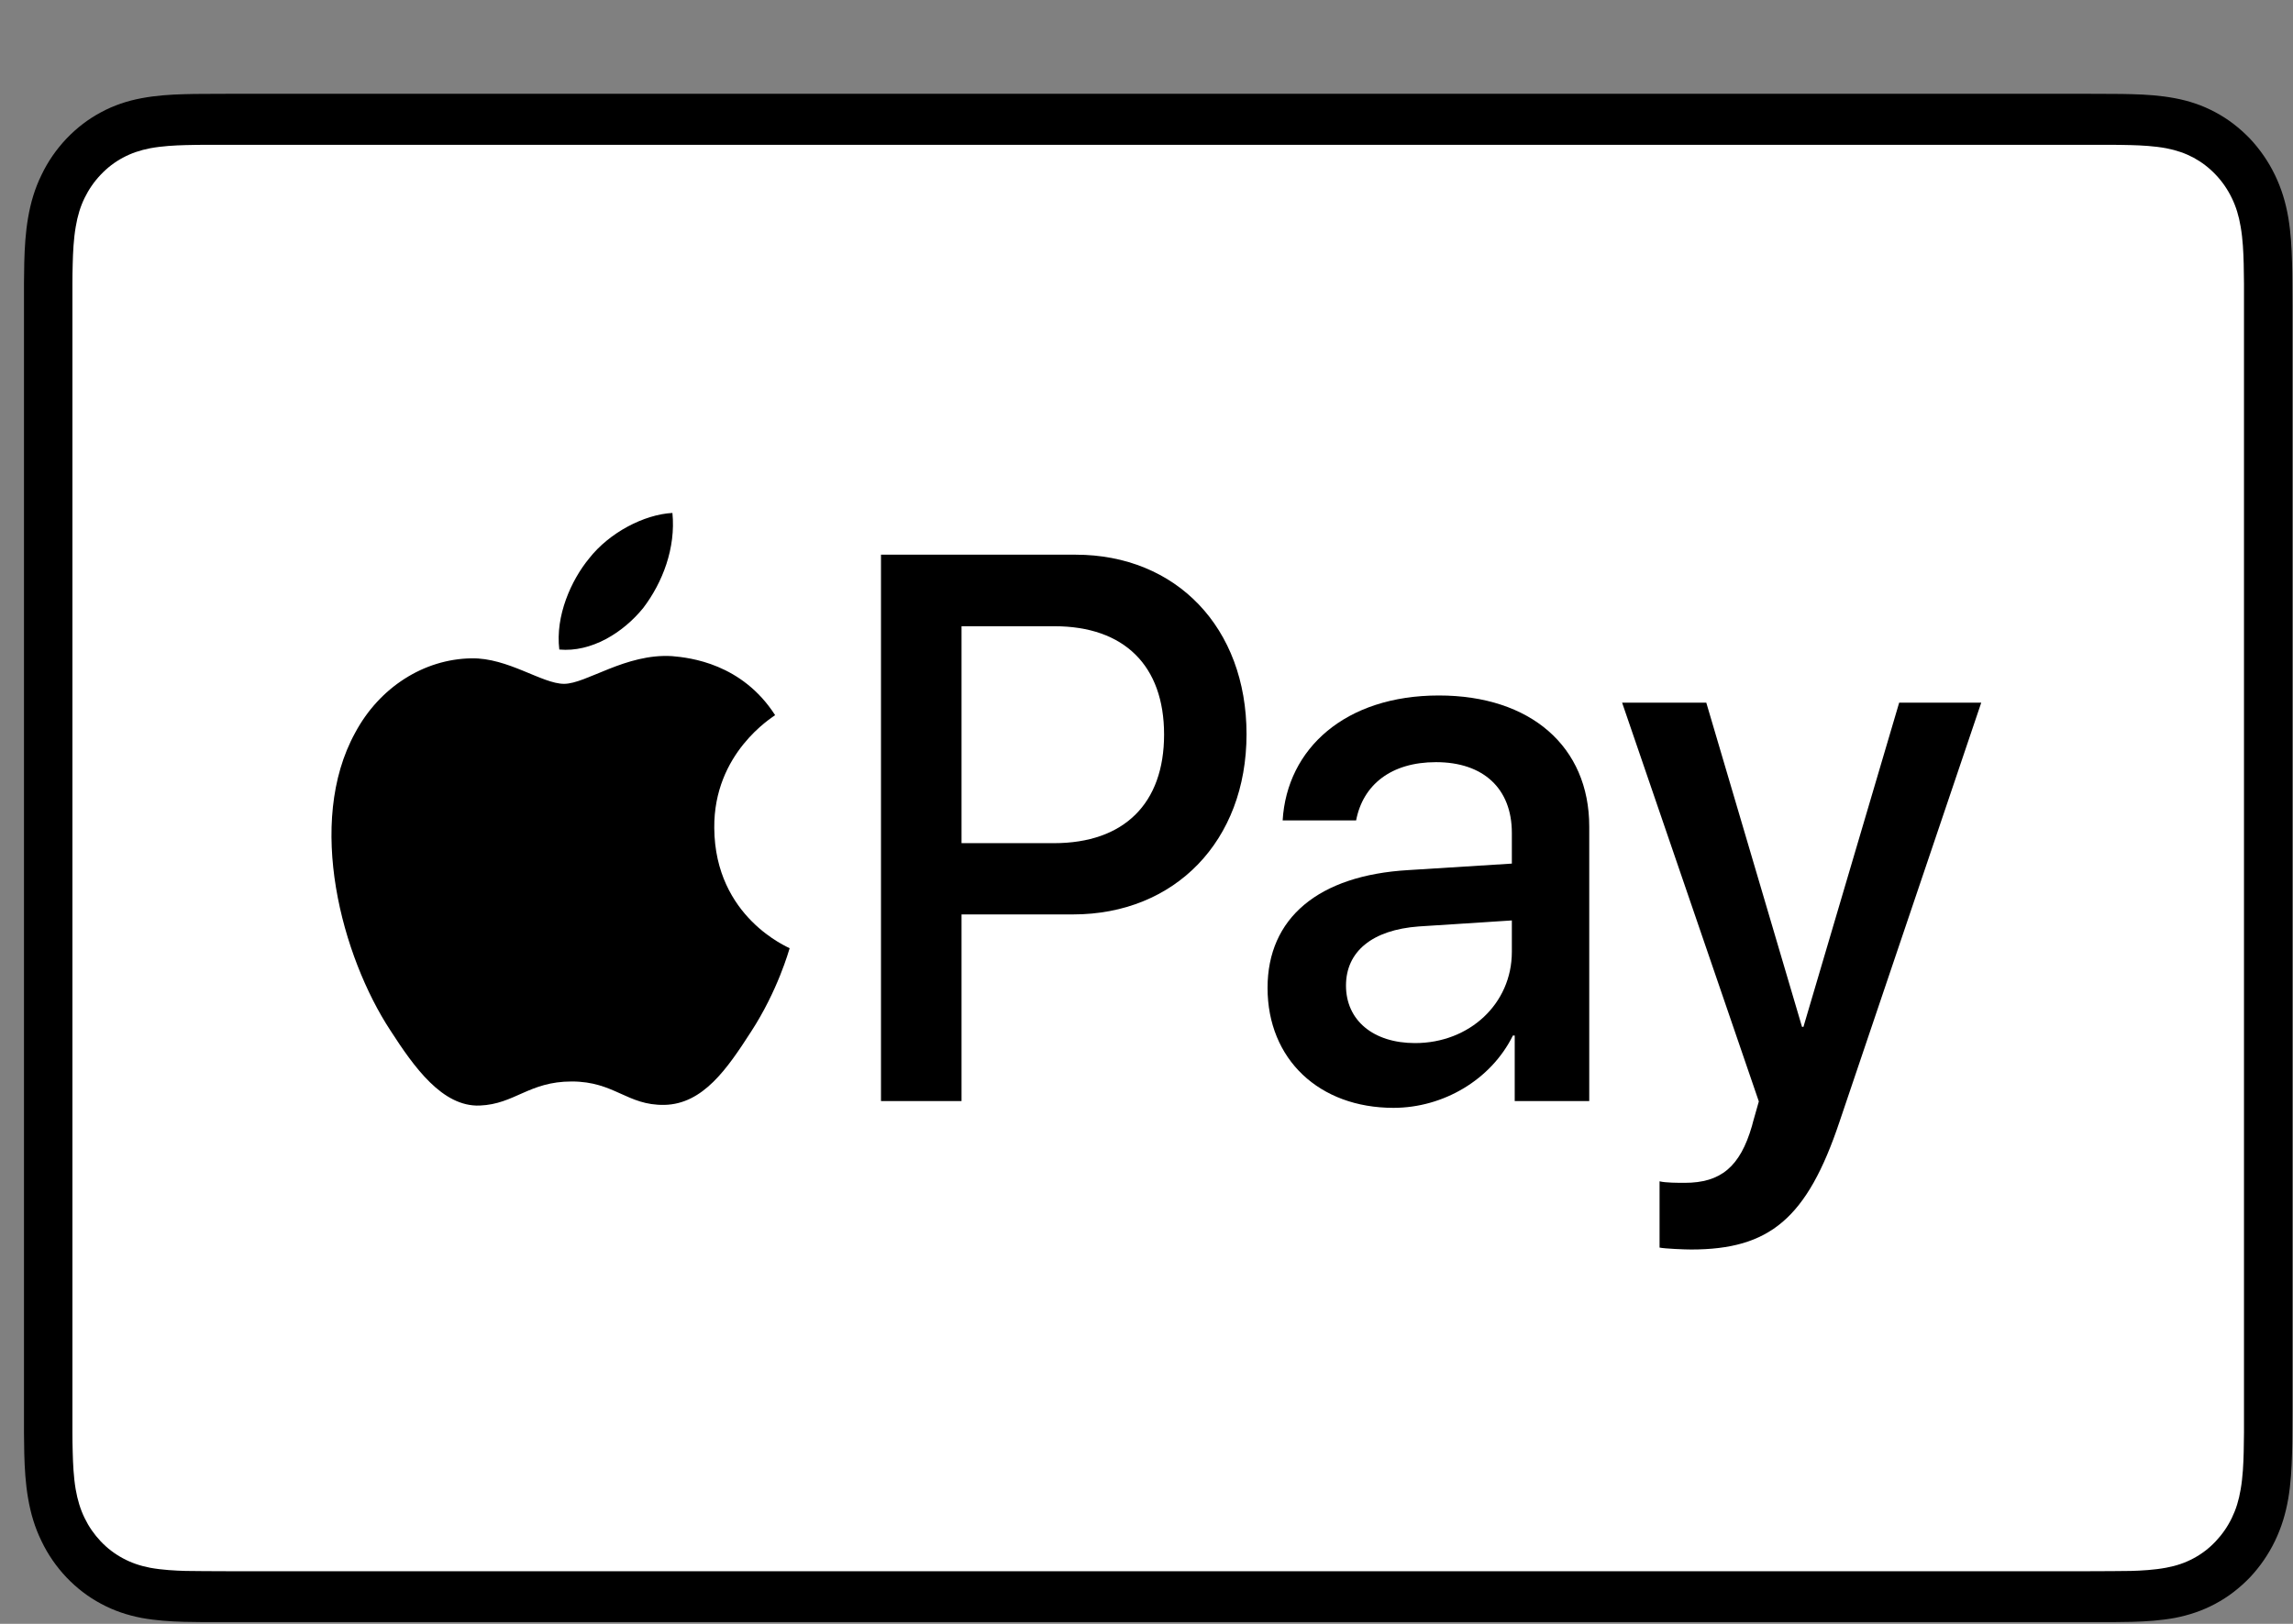
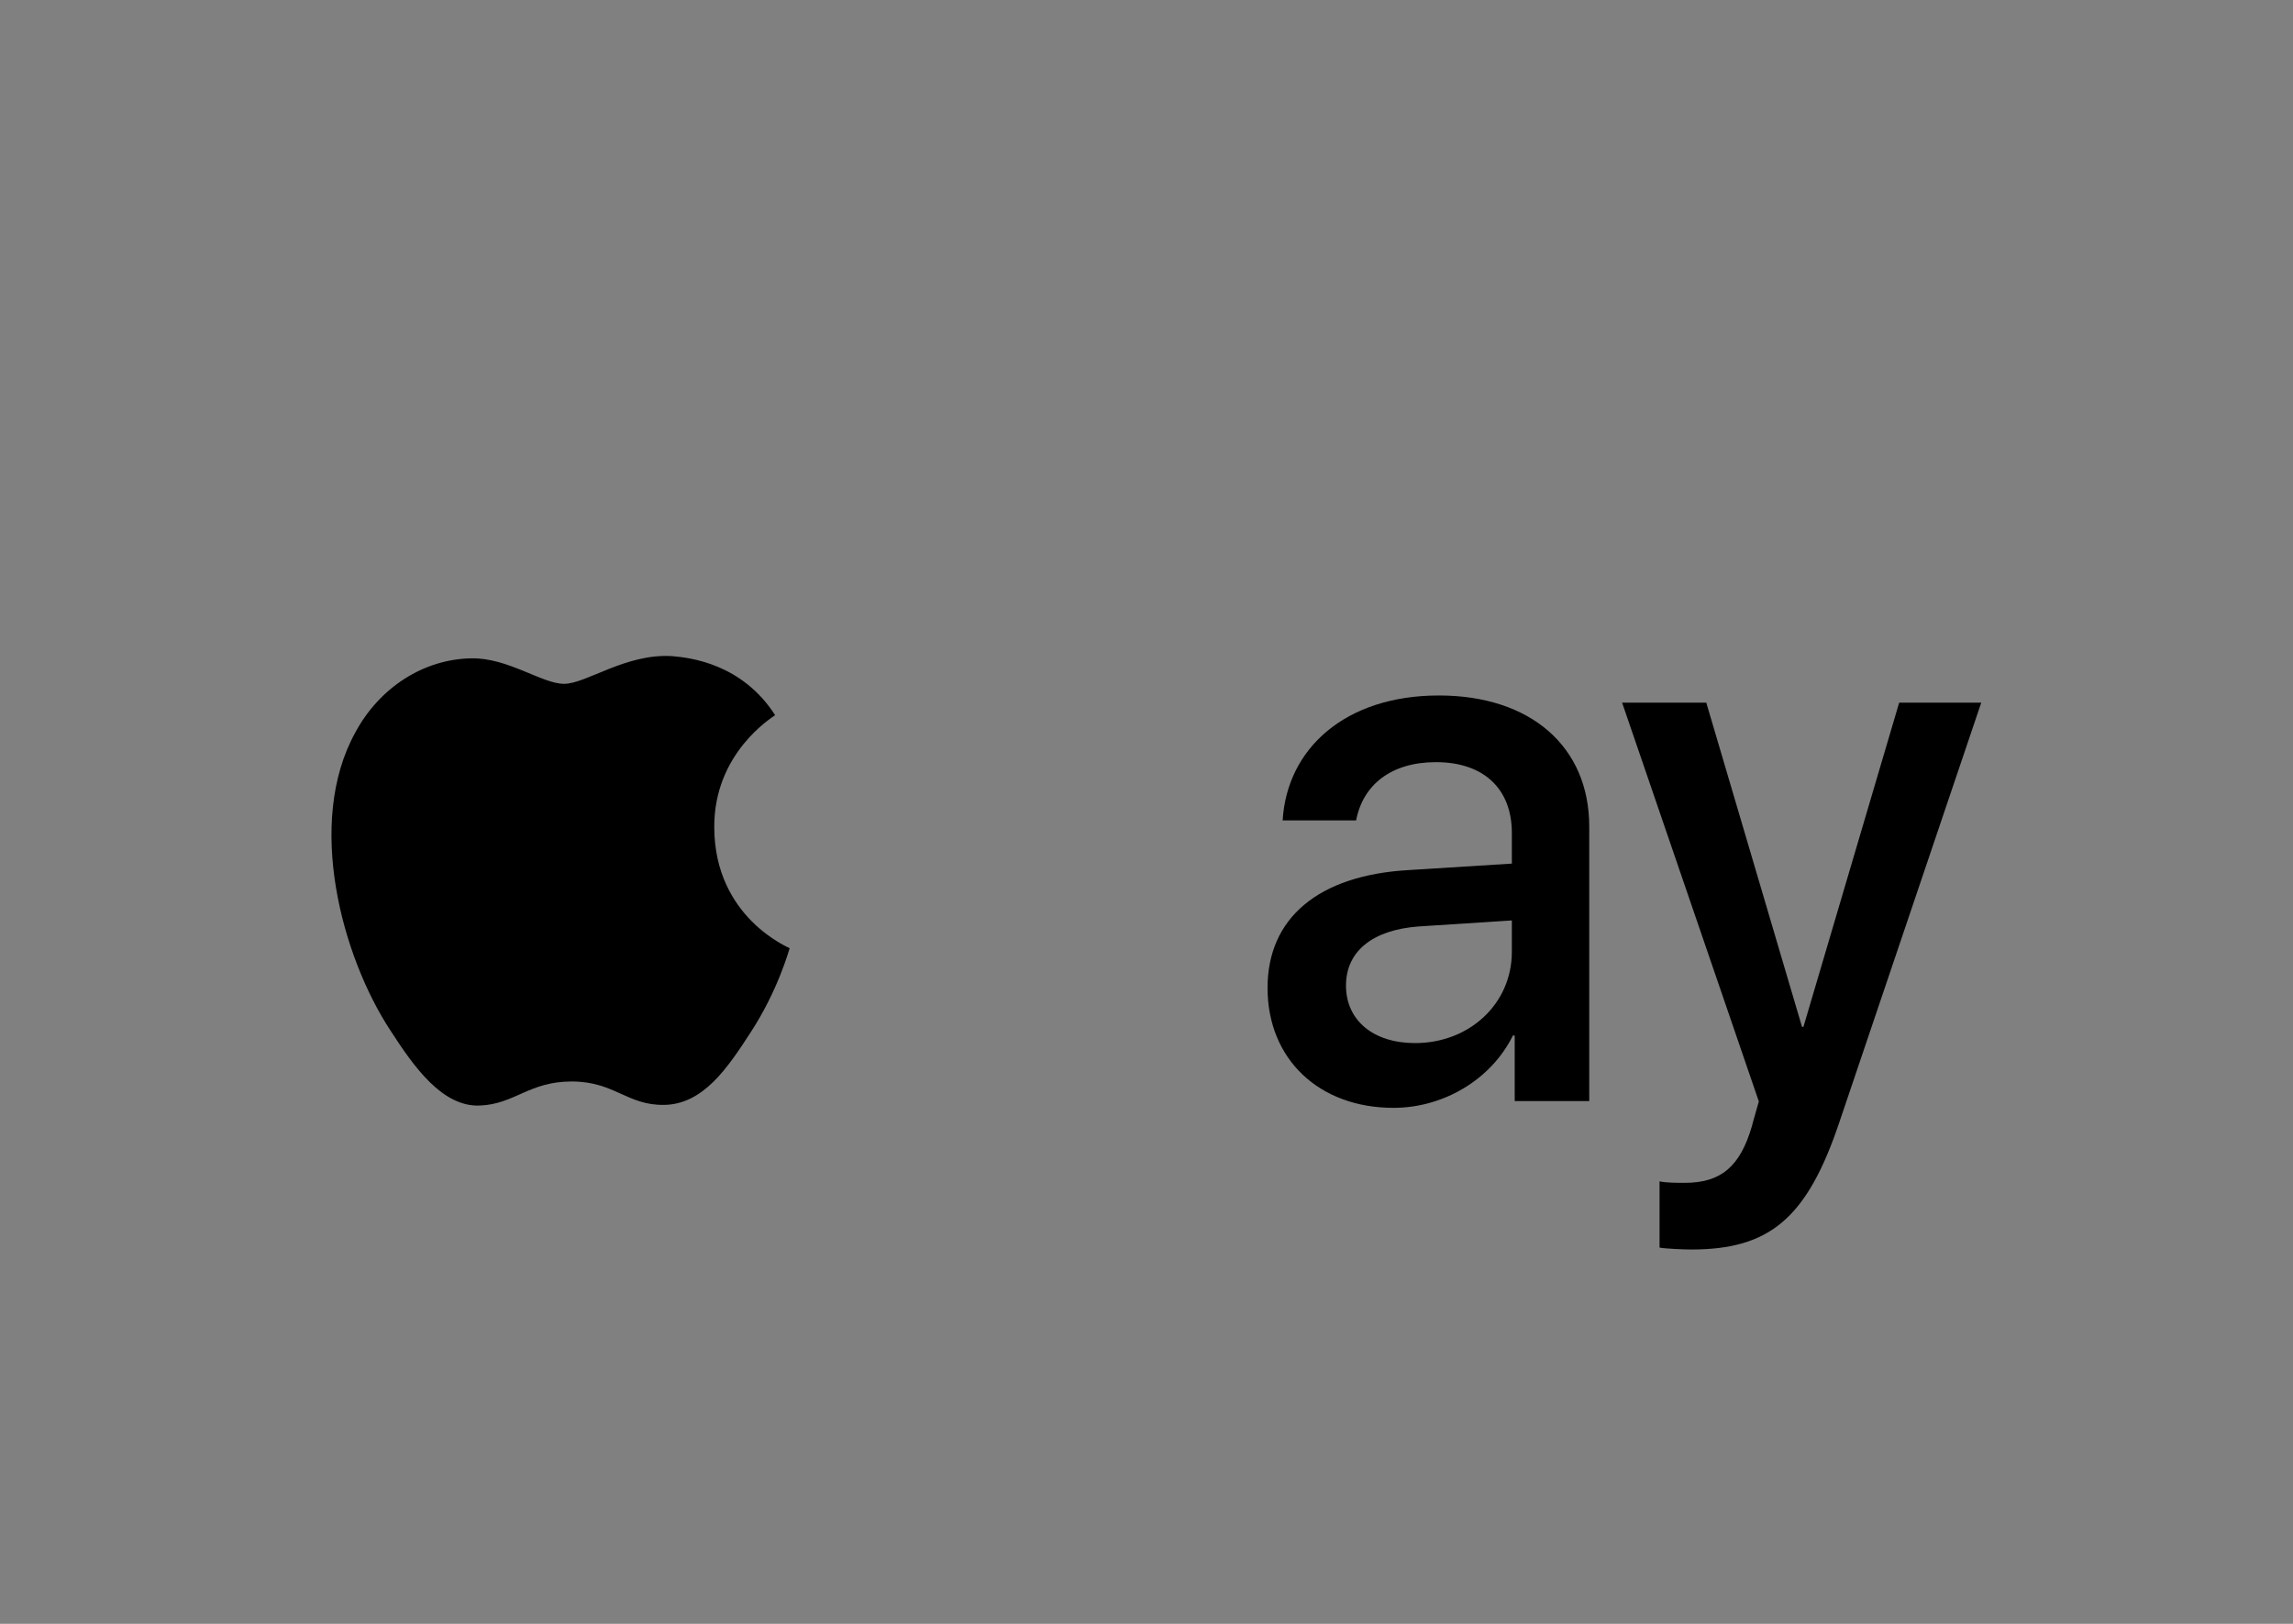
<svg xmlns="http://www.w3.org/2000/svg" width="24.0" height="17.0" viewBox="0.0 0.0 24.0 17.0" fill="none">
  <rect x="0.0" y="0.0" width="24.0" height="17.0" fill="#808080" stroke="none" />
  <g id="Apple_Pay_Mark_RGB_041619 1" clip-path="url(#clip0_14464_14788)">
    <g id="Group">
-       <path id="XMLID_4_" d="M21.868 0.982H2.377C2.296 0.982 2.215 0.982 2.134 0.983C2.065 0.983 1.997 0.984 1.929 0.986C1.78 0.99 1.629 1 1.482 1.028C1.332 1.056 1.193 1.102 1.058 1.175C0.924 1.246 0.802 1.34 0.696 1.451C0.59 1.563 0.501 1.691 0.434 1.832C0.364 1.975 0.321 2.121 0.294 2.279C0.267 2.434 0.258 2.592 0.254 2.748C0.253 2.82 0.252 2.892 0.251 2.964C0.251 3.05 0.251 3.135 0.251 3.221V14.744C0.251 14.83 0.251 14.915 0.251 15.001C0.252 15.073 0.253 15.145 0.254 15.217C0.258 15.373 0.267 15.531 0.294 15.686C0.321 15.844 0.364 15.99 0.434 16.133C0.501 16.274 0.59 16.402 0.696 16.514C0.802 16.625 0.924 16.719 1.058 16.79C1.193 16.863 1.332 16.909 1.482 16.938C1.629 16.965 1.78 16.975 1.929 16.979C1.997 16.98 2.065 16.981 2.134 16.982C2.215 16.982 2.296 16.982 2.377 16.982H21.868C21.949 16.982 22.03 16.982 22.111 16.982C22.179 16.981 22.248 16.98 22.316 16.979C22.465 16.975 22.615 16.965 22.763 16.938C22.912 16.909 23.051 16.863 23.187 16.79C23.321 16.719 23.442 16.625 23.549 16.514C23.654 16.402 23.743 16.274 23.811 16.133C23.88 15.99 23.924 15.844 23.951 15.686C23.977 15.531 23.986 15.373 23.99 15.217C23.992 15.145 23.993 15.073 23.993 15.001C23.994 14.915 23.994 14.83 23.994 14.744V3.221C23.994 3.135 23.994 3.05 23.993 2.964C23.993 2.892 23.992 2.82 23.99 2.748C23.986 2.592 23.977 2.434 23.951 2.279C23.924 2.121 23.88 1.975 23.811 1.832C23.743 1.691 23.654 1.563 23.549 1.451C23.442 1.34 23.321 1.246 23.187 1.175C23.051 1.102 22.912 1.056 22.763 1.028C22.615 1 22.465 0.99 22.316 0.986C22.248 0.984 22.179 0.983 22.111 0.983C22.03 0.982 21.949 0.982 21.868 0.982Z" fill="black" />
-       <path id="XMLID_3_" d="M21.868 1.516L22.108 1.516C22.172 1.517 22.237 1.517 22.303 1.519C22.416 1.522 22.549 1.529 22.673 1.552C22.781 1.573 22.871 1.604 22.958 1.65C23.043 1.696 23.122 1.756 23.19 1.828C23.259 1.9 23.316 1.983 23.36 2.074C23.404 2.165 23.433 2.259 23.452 2.373C23.475 2.502 23.481 2.643 23.484 2.763C23.485 2.831 23.486 2.899 23.487 2.968C23.487 3.052 23.487 3.136 23.487 3.221V14.744C23.487 14.828 23.487 14.912 23.487 14.998C23.486 15.066 23.485 15.134 23.484 15.202C23.481 15.322 23.475 15.462 23.452 15.593C23.433 15.706 23.404 15.8 23.36 15.891C23.316 15.982 23.259 16.064 23.19 16.137C23.122 16.209 23.044 16.269 22.957 16.315C22.871 16.361 22.781 16.392 22.674 16.412C22.548 16.436 22.409 16.443 22.305 16.446C22.239 16.447 22.174 16.448 22.107 16.448C22.027 16.449 21.947 16.449 21.868 16.449H2.377C2.376 16.449 2.375 16.449 2.374 16.449C2.295 16.449 2.216 16.449 2.136 16.448C2.071 16.448 2.005 16.447 1.942 16.446C1.836 16.443 1.697 16.436 1.572 16.413C1.464 16.392 1.374 16.361 1.287 16.314C1.201 16.268 1.123 16.209 1.054 16.136C0.986 16.064 0.929 15.982 0.885 15.891C0.841 15.8 0.812 15.705 0.792 15.591C0.77 15.461 0.764 15.322 0.761 15.202C0.759 15.134 0.758 15.066 0.758 14.998L0.758 14.797L0.758 14.744V3.221L0.758 3.168L0.758 2.968C0.758 2.899 0.759 2.831 0.761 2.763C0.764 2.643 0.77 2.504 0.793 2.372C0.812 2.259 0.841 2.164 0.885 2.073C0.929 1.983 0.986 1.9 1.055 1.828C1.123 1.756 1.201 1.696 1.288 1.65C1.374 1.604 1.464 1.573 1.572 1.552C1.696 1.529 1.829 1.522 1.942 1.519C2.007 1.517 2.072 1.517 2.137 1.516L2.377 1.516H21.868Z" fill="white" />
      <g id="Group_2">
        <g id="Group_3">
-           <path id="Vector" d="M6.733 6.364C6.936 6.097 7.074 5.737 7.038 5.37C6.74 5.386 6.377 5.577 6.167 5.845C5.978 6.074 5.811 6.448 5.854 6.8C6.188 6.831 6.522 6.625 6.733 6.364Z" fill="black" />
          <path id="Vector_2" d="M7.034 6.869C6.549 6.839 6.136 7.159 5.904 7.159C5.673 7.159 5.318 6.885 4.934 6.892C4.435 6.9 3.971 7.197 3.718 7.67C3.197 8.615 3.58 10.018 4.087 10.789C4.333 11.17 4.63 11.589 5.021 11.574C5.39 11.559 5.535 11.322 5.984 11.322C6.433 11.322 6.563 11.574 6.954 11.567C7.36 11.559 7.613 11.185 7.859 10.804C8.142 10.37 8.257 9.95 8.265 9.927C8.257 9.919 7.483 9.607 7.476 8.669C7.468 7.883 8.084 7.51 8.113 7.487C7.765 6.946 7.222 6.885 7.034 6.869Z" fill="black" />
        </g>
        <g id="Group_4">
-           <path id="Vector_3" d="M11.258 5.807C12.312 5.807 13.047 6.572 13.047 7.686C13.047 8.804 12.297 9.573 11.232 9.573H10.064V11.527H9.221V5.807L11.258 5.807ZM10.064 8.827H11.032C11.766 8.827 12.184 8.411 12.184 7.69C12.184 6.968 11.766 6.556 11.036 6.556H10.064V8.827Z" fill="black" />
          <path id="Vector_4" d="M13.267 10.342C13.267 9.612 13.798 9.164 14.74 9.109L15.824 9.041V8.72C15.824 8.256 15.527 7.979 15.03 7.979C14.559 7.979 14.265 8.217 14.194 8.589H13.425C13.47 7.836 14.081 7.281 15.06 7.281C16.02 7.281 16.634 7.816 16.634 8.653V11.527H15.854V10.841H15.835C15.606 11.305 15.105 11.598 14.585 11.598C13.809 11.598 13.267 11.091 13.267 10.342ZM15.824 9.965V9.636L14.849 9.699C14.363 9.735 14.088 9.961 14.088 10.318C14.088 10.682 14.374 10.92 14.811 10.92C15.38 10.92 15.824 10.508 15.824 9.965Z" fill="black" />
          <path id="Vector_5" d="M17.37 13.061V12.367C17.43 12.383 17.566 12.383 17.633 12.383C18.01 12.383 18.213 12.216 18.337 11.788C18.337 11.78 18.409 11.535 18.409 11.531L16.978 7.356H17.859L18.861 10.75H18.876L19.878 7.356H20.737L19.253 11.745C18.914 12.756 18.522 13.081 17.701 13.081C17.633 13.081 17.43 13.073 17.37 13.061Z" fill="black" />
        </g>
      </g>
    </g>
  </g>
  <defs>
    <clipPath id="clip0_14464_14788">
      <rect width="23.743" height="16" fill="white" transform="translate(0.251 0.982)" />
    </clipPath>
  </defs>
</svg>